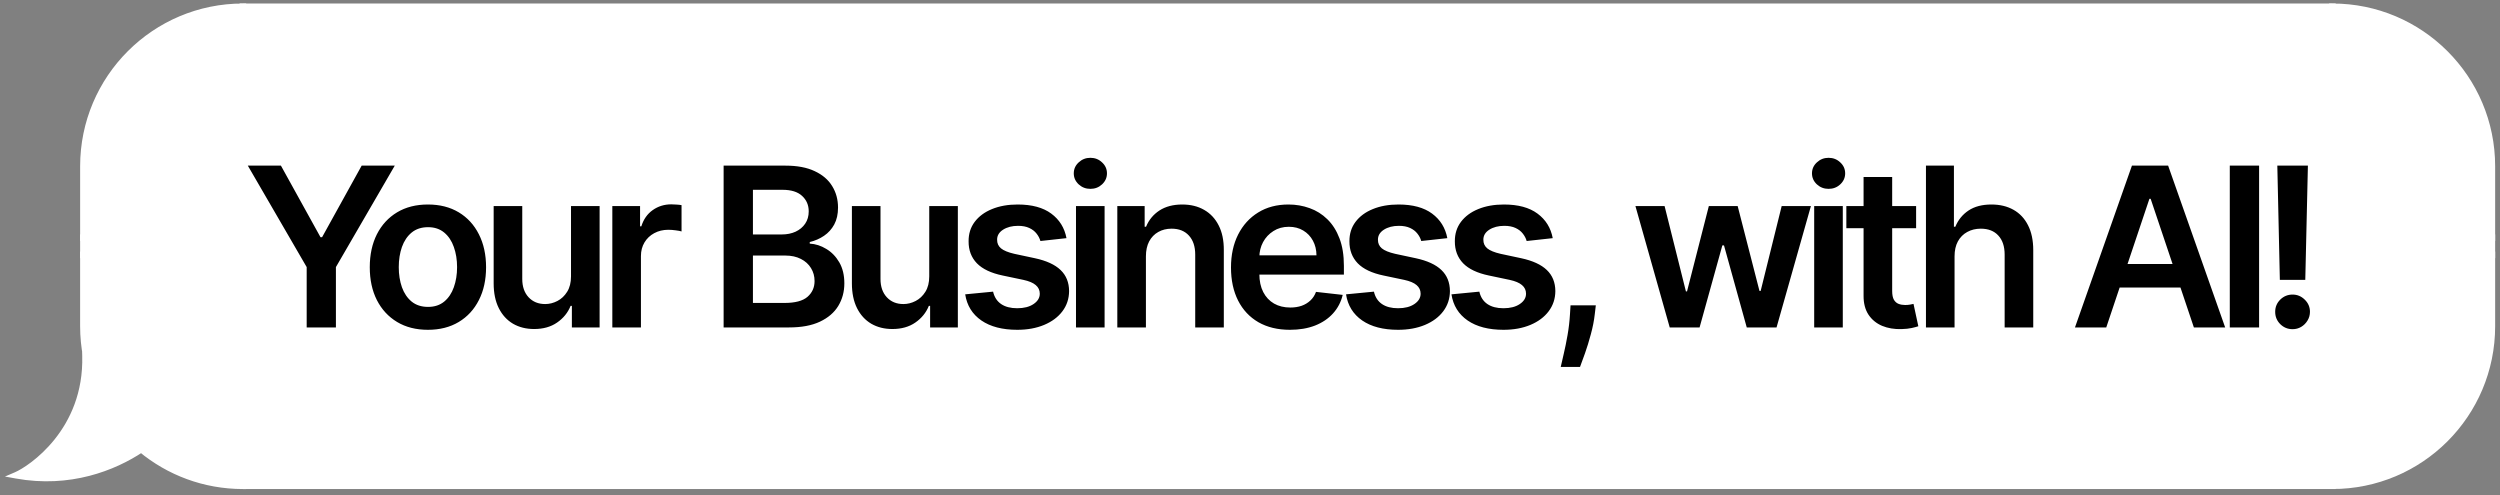
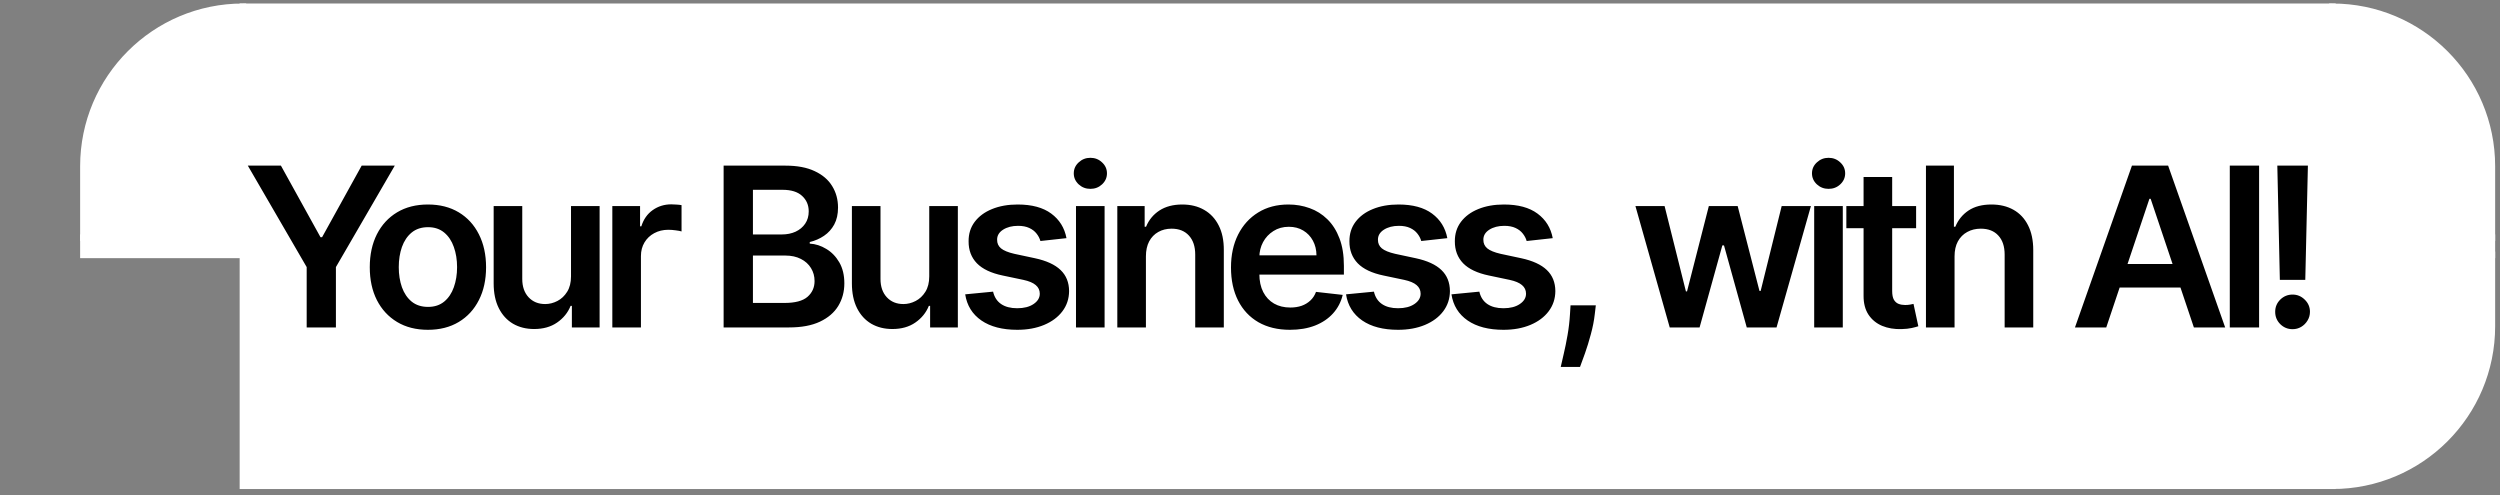
<svg xmlns="http://www.w3.org/2000/svg" width="308" height="61" viewBox="0 0 308 61" fill="none">
  <rect x="0" y="0" width="308" height="61" fill="#808080" stroke="none" />
  <path d="M10.275 20.488C10.275 9.634 19.074 0.835 29.928 0.835V0.835V29.28H10.275V20.488Z" fill="white" stroke="white" stroke-width="0.806" />
  <rect x="10.275" y="29.28" width="19.653" height="2.122" fill="white" stroke="white" stroke-width="0.806" />
-   <path d="M29.928 31.401V59.846C25.168 59.846 20.804 58.153 17.403 55.338C14.011 57.598 8.572 59.748 2 58.553C3.81 57.777 10.792 53.123 10.533 43.813C10.564 43.856 10.599 43.895 10.632 43.936C10.398 42.724 10.274 41.473 10.274 40.193V31.401H29.928Z" fill="white" />
-   <path d="M29.928 31.401H30.331V30.998H29.928V31.401ZM29.928 59.846V60.249H30.331V59.846H29.928ZM17.403 55.338L17.66 55.028L17.429 54.836L17.18 55.003L17.403 55.338ZM2 58.553L1.841 58.182L0.611 58.71L1.928 58.949L2 58.553ZM10.533 43.813L10.859 43.577L10.094 42.525L10.13 43.825L10.533 43.813ZM10.632 43.936L10.321 44.192L11.027 43.859L10.632 43.936ZM10.274 40.193L9.871 40.193L9.871 40.193L10.274 40.193ZM10.274 31.401V30.998H9.871V31.401H10.274ZM29.928 31.401H29.525V59.846H29.928H30.331V31.401H29.928ZM29.928 59.846V59.443C25.265 59.443 20.991 57.785 17.66 55.028L17.403 55.338L17.146 55.648C20.616 58.521 25.071 60.249 29.928 60.249V59.846ZM17.403 55.338L17.18 55.003C13.85 57.221 8.516 59.328 2.072 58.156L2 58.553L1.928 58.949C8.629 60.167 14.172 57.975 17.627 55.673L17.403 55.338ZM2 58.553L2.159 58.923C3.126 58.509 5.377 57.11 7.357 54.635C9.345 52.15 11.068 48.568 10.936 43.802L10.533 43.813L10.13 43.825C10.257 48.368 8.618 51.768 6.728 54.131C4.829 56.505 2.685 57.821 1.841 58.182L2 58.553ZM10.533 43.813L10.207 44.05C10.248 44.106 10.298 44.164 10.321 44.192L10.632 43.936L10.943 43.679C10.899 43.626 10.88 43.606 10.859 43.577L10.533 43.813ZM10.632 43.936L11.027 43.859C10.799 42.672 10.677 41.447 10.677 40.193L10.274 40.193L9.871 40.193C9.871 41.499 9.998 42.776 10.236 44.012L10.632 43.936ZM10.274 40.193H10.677V31.401H10.274H9.871V40.193H10.274ZM10.274 31.401V31.804H29.928V31.401V30.998H10.274V31.401Z" fill="white" />
  <rect x="29.928" y="0.835" width="257.42" height="59.011" fill="white" />
  <rect x="29.928" y="0.835" width="257.42" height="59.011" stroke="white" stroke-width="0.806" />
  <path d="M30.531 20.406H34.61L39.486 29.224H39.681L44.558 20.406H48.636L41.384 32.904V40.34H37.783V32.904L30.531 20.406ZM52.72 40.632C51.26 40.632 49.994 40.311 48.924 39.669C47.853 39.026 47.022 38.128 46.432 36.972C45.848 35.818 45.556 34.468 45.556 32.923C45.556 31.379 45.848 30.026 46.432 28.864C47.022 27.703 47.853 26.801 48.924 26.158C49.994 25.516 51.26 25.195 52.72 25.195C54.18 25.195 55.445 25.516 56.516 26.158C57.587 26.801 58.414 27.703 58.998 28.864C59.589 30.026 59.884 31.379 59.884 32.923C59.884 34.468 59.589 35.818 58.998 36.972C58.414 38.128 57.587 39.026 56.516 39.669C55.445 40.311 54.18 40.632 52.72 40.632ZM52.739 37.81C53.531 37.81 54.193 37.592 54.725 37.157C55.257 36.716 55.653 36.126 55.913 35.386C56.178 34.646 56.312 33.822 56.312 32.914C56.312 31.999 56.178 31.171 55.913 30.431C55.653 29.685 55.257 29.091 54.725 28.65C54.193 28.209 53.531 27.988 52.739 27.988C51.928 27.988 51.253 28.209 50.715 28.65C50.182 29.091 49.783 29.685 49.517 30.431C49.258 31.171 49.128 31.999 49.128 32.914C49.128 33.822 49.258 34.646 49.517 35.386C49.783 36.126 50.182 36.716 50.715 37.157C51.253 37.592 51.928 37.81 52.739 37.81ZM70.348 34.052V25.389H73.872V40.34H70.455V37.683H70.299C69.962 38.52 69.407 39.205 68.635 39.737C67.869 40.269 66.925 40.535 65.802 40.535C64.823 40.535 63.956 40.318 63.203 39.883C62.457 39.442 61.873 38.803 61.452 37.965C61.03 37.122 60.819 36.103 60.819 34.909V25.389H64.342V34.364C64.342 35.311 64.602 36.064 65.121 36.622C65.64 37.18 66.322 37.459 67.165 37.459C67.684 37.459 68.187 37.333 68.674 37.08C69.161 36.827 69.56 36.45 69.871 35.95C70.189 35.444 70.348 34.812 70.348 34.052ZM75.439 40.34V25.389H78.856V27.881H79.012C79.284 27.018 79.751 26.353 80.413 25.886C81.082 25.412 81.844 25.175 82.701 25.175C82.895 25.175 83.113 25.185 83.353 25.204C83.6 25.217 83.804 25.24 83.966 25.273V28.514C83.817 28.462 83.58 28.417 83.256 28.378C82.938 28.332 82.629 28.309 82.331 28.309C81.688 28.309 81.111 28.449 80.598 28.728C80.092 29.001 79.693 29.38 79.401 29.867C79.109 30.354 78.963 30.915 78.963 31.551V40.34H75.439ZM89.15 40.34V20.406H96.782C98.222 20.406 99.419 20.633 100.373 21.087C101.334 21.535 102.051 22.148 102.524 22.927C103.005 23.705 103.245 24.588 103.245 25.574C103.245 26.386 103.089 27.08 102.778 27.657C102.466 28.228 102.048 28.692 101.522 29.049C100.996 29.406 100.409 29.663 99.76 29.818V30.013C100.467 30.052 101.146 30.269 101.794 30.665C102.45 31.054 102.985 31.606 103.401 32.32C103.816 33.034 104.023 33.897 104.023 34.909C104.023 35.941 103.774 36.869 103.274 37.693C102.774 38.511 102.022 39.156 101.016 39.63C100.01 40.104 98.745 40.34 97.22 40.34H89.15ZM92.761 37.323H96.645C97.956 37.323 98.9 37.073 99.478 36.574C100.062 36.067 100.354 35.418 100.354 34.627C100.354 34.036 100.208 33.504 99.916 33.03C99.624 32.55 99.209 32.174 98.67 31.901C98.131 31.622 97.489 31.483 96.743 31.483H92.761V37.323ZM92.761 28.884H96.334C96.957 28.884 97.518 28.77 98.018 28.543C98.517 28.309 98.91 27.982 99.196 27.56C99.488 27.132 99.634 26.626 99.634 26.041C99.634 25.269 99.361 24.633 98.816 24.134C98.277 23.634 97.476 23.384 96.412 23.384H92.761V28.884ZM114.483 34.052V25.389H118.007V40.34H114.59V37.683H114.434C114.097 38.52 113.542 39.205 112.77 39.737C112.004 40.269 111.06 40.535 109.937 40.535C108.957 40.535 108.091 40.318 107.338 39.883C106.592 39.442 106.008 38.803 105.586 37.965C105.164 37.122 104.954 36.103 104.954 34.909V25.389H108.477V34.364C108.477 35.311 108.737 36.064 109.256 36.622C109.775 37.18 110.456 37.459 111.3 37.459C111.819 37.459 112.322 37.333 112.809 37.08C113.295 36.827 113.694 36.45 114.006 35.95C114.324 35.444 114.483 34.812 114.483 34.052ZM131.391 29.341L128.179 29.692C128.088 29.367 127.929 29.062 127.702 28.777C127.481 28.491 127.183 28.261 126.806 28.086C126.43 27.91 125.969 27.823 125.424 27.823C124.691 27.823 124.074 27.982 123.575 28.3C123.082 28.618 122.838 29.03 122.845 29.536C122.838 29.971 122.997 30.324 123.322 30.597C123.653 30.869 124.198 31.093 124.957 31.269L127.507 31.814C128.922 32.119 129.973 32.602 130.661 33.264C131.355 33.926 131.706 34.792 131.712 35.863C131.706 36.804 131.43 37.634 130.885 38.355C130.346 39.069 129.597 39.627 128.636 40.029C127.676 40.431 126.573 40.632 125.327 40.632C123.497 40.632 122.024 40.25 120.908 39.484C119.792 38.712 119.126 37.638 118.912 36.262L122.348 35.931C122.504 36.606 122.835 37.115 123.341 37.459C123.847 37.803 124.506 37.975 125.317 37.975C126.154 37.975 126.826 37.803 127.332 37.459C127.845 37.115 128.101 36.69 128.101 36.184C128.101 35.756 127.935 35.402 127.604 35.123C127.28 34.844 126.774 34.63 126.086 34.481L123.536 33.945C122.102 33.647 121.041 33.144 120.353 32.437C119.665 31.723 119.324 30.821 119.331 29.731C119.324 28.809 119.574 28.011 120.08 27.336C120.593 26.655 121.303 26.129 122.212 25.759C123.127 25.383 124.181 25.195 125.375 25.195C127.128 25.195 128.506 25.568 129.512 26.314C130.525 27.06 131.151 28.069 131.391 29.341ZM132.562 40.34V25.389H136.086V40.34H132.562ZM134.333 23.267C133.775 23.267 133.295 23.082 132.893 22.713C132.491 22.336 132.289 21.885 132.289 21.36C132.289 20.828 132.491 20.377 132.893 20.007C133.295 19.63 133.775 19.442 134.333 19.442C134.898 19.442 135.378 19.63 135.774 20.007C136.176 20.377 136.378 20.828 136.378 21.36C136.378 21.885 136.176 22.336 135.774 22.713C135.378 23.082 134.898 23.267 134.333 23.267ZM141.177 31.58V40.34H137.653V25.389H141.021V27.93H141.196C141.54 27.093 142.088 26.428 142.841 25.934C143.6 25.441 144.538 25.195 145.654 25.195C146.686 25.195 147.585 25.415 148.351 25.857C149.123 26.298 149.72 26.937 150.142 27.774C150.57 28.611 150.781 29.627 150.774 30.821V40.34H147.251V31.366C147.251 30.367 146.991 29.585 146.472 29.02C145.959 28.456 145.249 28.173 144.34 28.173C143.724 28.173 143.175 28.309 142.695 28.582C142.221 28.848 141.848 29.234 141.576 29.74C141.31 30.247 141.177 30.86 141.177 31.58ZM158.919 40.632C157.42 40.632 156.126 40.321 155.036 39.698C153.952 39.069 153.118 38.179 152.534 37.031C151.95 35.876 151.658 34.516 151.658 32.953C151.658 31.415 151.95 30.065 152.534 28.903C153.125 27.735 153.949 26.827 155.006 26.178C156.064 25.522 157.307 25.195 158.734 25.195C159.656 25.195 160.525 25.344 161.343 25.642C162.167 25.934 162.894 26.389 163.523 27.005C164.159 27.622 164.659 28.407 165.022 29.361C165.386 30.308 165.568 31.437 165.568 32.748V33.828H153.313V31.453H162.19C162.183 30.779 162.037 30.178 161.752 29.653C161.466 29.121 161.067 28.702 160.555 28.397C160.049 28.092 159.458 27.94 158.783 27.94C158.063 27.94 157.43 28.115 156.885 28.465C156.34 28.809 155.915 29.263 155.61 29.828C155.311 30.386 155.159 30.999 155.152 31.668V33.741C155.152 34.611 155.311 35.357 155.629 35.98C155.947 36.596 156.392 37.07 156.963 37.401C157.534 37.725 158.202 37.888 158.968 37.888C159.481 37.888 159.945 37.816 160.36 37.673C160.775 37.524 161.135 37.307 161.44 37.021C161.745 36.736 161.976 36.382 162.132 35.96L165.422 36.33C165.214 37.2 164.818 37.959 164.234 38.608C163.657 39.25 162.917 39.75 162.015 40.107C161.113 40.457 160.081 40.632 158.919 40.632ZM178.31 29.341L175.097 29.692C175.007 29.367 174.848 29.062 174.62 28.777C174.4 28.491 174.101 28.261 173.725 28.086C173.349 27.91 172.888 27.823 172.343 27.823C171.609 27.823 170.993 27.982 170.493 28.3C170 28.618 169.757 29.03 169.763 29.536C169.757 29.971 169.916 30.324 170.24 30.597C170.571 30.869 171.116 31.093 171.876 31.269L174.426 31.814C175.84 32.119 176.892 32.602 177.58 33.264C178.274 33.926 178.624 34.792 178.631 35.863C178.624 36.804 178.348 37.634 177.803 38.355C177.265 39.069 176.515 39.627 175.555 40.029C174.595 40.431 173.491 40.632 172.245 40.632C170.415 40.632 168.942 40.25 167.826 39.484C166.71 38.712 166.045 37.638 165.831 36.262L169.267 35.931C169.423 36.606 169.754 37.115 170.26 37.459C170.766 37.803 171.425 37.975 172.236 37.975C173.073 37.975 173.744 37.803 174.251 37.459C174.763 37.115 175.02 36.69 175.02 36.184C175.02 35.756 174.854 35.402 174.523 35.123C174.199 34.844 173.693 34.63 173.005 34.481L170.454 33.945C169.02 33.647 167.959 33.144 167.271 32.437C166.584 31.723 166.243 30.821 166.249 29.731C166.243 28.809 166.493 28.011 166.999 27.336C167.512 26.655 168.222 26.129 169.131 25.759C170.046 25.383 171.1 25.195 172.294 25.195C174.046 25.195 175.425 25.568 176.431 26.314C177.443 27.06 178.069 28.069 178.31 29.341ZM191.297 29.341L188.085 29.692C187.994 29.367 187.835 29.062 187.608 28.777C187.388 28.491 187.089 28.261 186.713 28.086C186.336 27.91 185.876 27.823 185.331 27.823C184.597 27.823 183.981 27.982 183.481 28.3C182.988 28.618 182.745 29.03 182.751 29.536C182.745 29.971 182.904 30.324 183.228 30.597C183.559 30.869 184.104 31.093 184.863 31.269L187.414 31.814C188.828 32.119 189.879 32.602 190.567 33.264C191.262 33.926 191.612 34.792 191.619 35.863C191.612 36.804 191.336 37.634 190.791 38.355C190.253 39.069 189.503 39.627 188.543 40.029C187.582 40.431 186.479 40.632 185.233 40.632C183.403 40.632 181.93 40.25 180.814 39.484C179.698 38.712 179.033 37.638 178.819 36.262L182.255 35.931C182.41 36.606 182.741 37.115 183.247 37.459C183.754 37.803 184.412 37.975 185.223 37.975C186.061 37.975 186.732 37.803 187.238 37.459C187.751 37.115 188.007 36.69 188.007 36.184C188.007 35.756 187.842 35.402 187.511 35.123C187.186 34.844 186.68 34.63 185.992 34.481L183.442 33.945C182.008 33.647 180.947 33.144 180.259 32.437C179.571 31.723 179.231 30.821 179.237 29.731C179.231 28.809 179.481 28.011 179.987 27.336C180.499 26.655 181.21 26.129 182.118 25.759C183.033 25.383 184.088 25.195 185.282 25.195C187.034 25.195 188.413 25.568 189.419 26.314C190.431 27.06 191.057 28.069 191.297 29.341ZM196.605 37.615L196.479 38.686C196.388 39.503 196.225 40.334 195.992 41.178C195.765 42.028 195.525 42.81 195.272 43.523C195.019 44.237 194.814 44.798 194.658 45.207H192.283C192.374 44.812 192.497 44.273 192.653 43.592C192.815 42.91 192.971 42.144 193.12 41.294C193.27 40.444 193.37 39.581 193.422 38.705L193.49 37.615H196.605ZM205.71 40.34L201.485 25.389H205.077L207.705 35.902H207.841L210.528 25.389H214.081L216.767 35.843H216.913L219.502 25.389H223.104L218.87 40.34H215.2L212.397 30.237H212.192L209.389 40.34H205.71ZM223.508 40.34V25.389H227.032V40.34H223.508ZM225.28 23.267C224.722 23.267 224.242 23.082 223.839 22.713C223.437 22.336 223.236 21.885 223.236 21.36C223.236 20.828 223.437 20.377 223.839 20.007C224.242 19.63 224.722 19.442 225.28 19.442C225.844 19.442 226.325 19.63 226.72 20.007C227.123 20.377 227.324 20.828 227.324 21.36C227.324 21.885 227.123 22.336 226.72 22.713C226.325 23.082 225.844 23.267 225.28 23.267ZM236.065 25.389V28.115H227.47V25.389H236.065ZM229.592 21.807H233.116V35.843C233.116 36.317 233.187 36.681 233.33 36.934C233.479 37.18 233.674 37.349 233.914 37.44C234.154 37.531 234.42 37.576 234.712 37.576C234.933 37.576 235.134 37.56 235.316 37.527C235.504 37.495 235.647 37.466 235.744 37.44L236.338 40.194C236.15 40.259 235.88 40.331 235.53 40.409C235.186 40.486 234.764 40.532 234.265 40.545C233.382 40.571 232.587 40.438 231.88 40.146C231.172 39.847 230.611 39.386 230.196 38.764C229.787 38.141 229.586 37.362 229.592 36.428V21.807ZM240.801 31.58V40.34H237.278V20.406H240.723V27.93H240.899C241.249 27.086 241.791 26.421 242.524 25.934C243.264 25.441 244.205 25.195 245.347 25.195C246.385 25.195 247.29 25.412 248.063 25.847C248.835 26.282 249.432 26.918 249.854 27.755C250.282 28.592 250.496 29.614 250.496 30.821V40.34H246.972V31.366C246.972 30.36 246.713 29.578 246.194 29.02C245.681 28.456 244.961 28.173 244.033 28.173C243.41 28.173 242.852 28.309 242.359 28.582C241.872 28.848 241.489 29.234 241.21 29.74C240.937 30.247 240.801 30.86 240.801 31.58ZM259.491 40.34H255.636L262.654 20.406H267.113L274.14 40.34H270.286L264.961 24.494H264.806L259.491 40.34ZM259.618 32.524H270.13V35.425H259.618V32.524ZM278.321 20.406V40.34H274.71V20.406H278.321ZM284.333 20.406L284.011 34.481H280.877L280.566 20.406H284.333ZM282.444 40.555C281.854 40.555 281.347 40.347 280.926 39.932C280.51 39.516 280.303 39.01 280.303 38.413C280.303 37.829 280.51 37.329 280.926 36.914C281.347 36.499 281.854 36.291 282.444 36.291C283.022 36.291 283.521 36.499 283.943 36.914C284.371 37.329 284.586 37.829 284.586 38.413C284.586 38.809 284.485 39.169 284.284 39.494C284.089 39.818 283.83 40.078 283.505 40.272C283.187 40.461 282.834 40.555 282.444 40.555Z" fill="black" />
  <path d="M307 20.488C307 9.634 298.201 0.835 287.347 0.835V0.835V29.28H307V20.488Z" fill="white" stroke="white" stroke-width="0.806" />
  <rect width="19.653" height="2.121" transform="matrix(-1 0 0 1 307 29.28)" fill="white" stroke="white" stroke-width="0.806" />
  <path d="M307 40.193C307 51.047 298.201 59.846 287.347 59.846V59.846V31.401H307V40.193Z" fill="white" stroke="white" stroke-width="0.806" />
</svg>